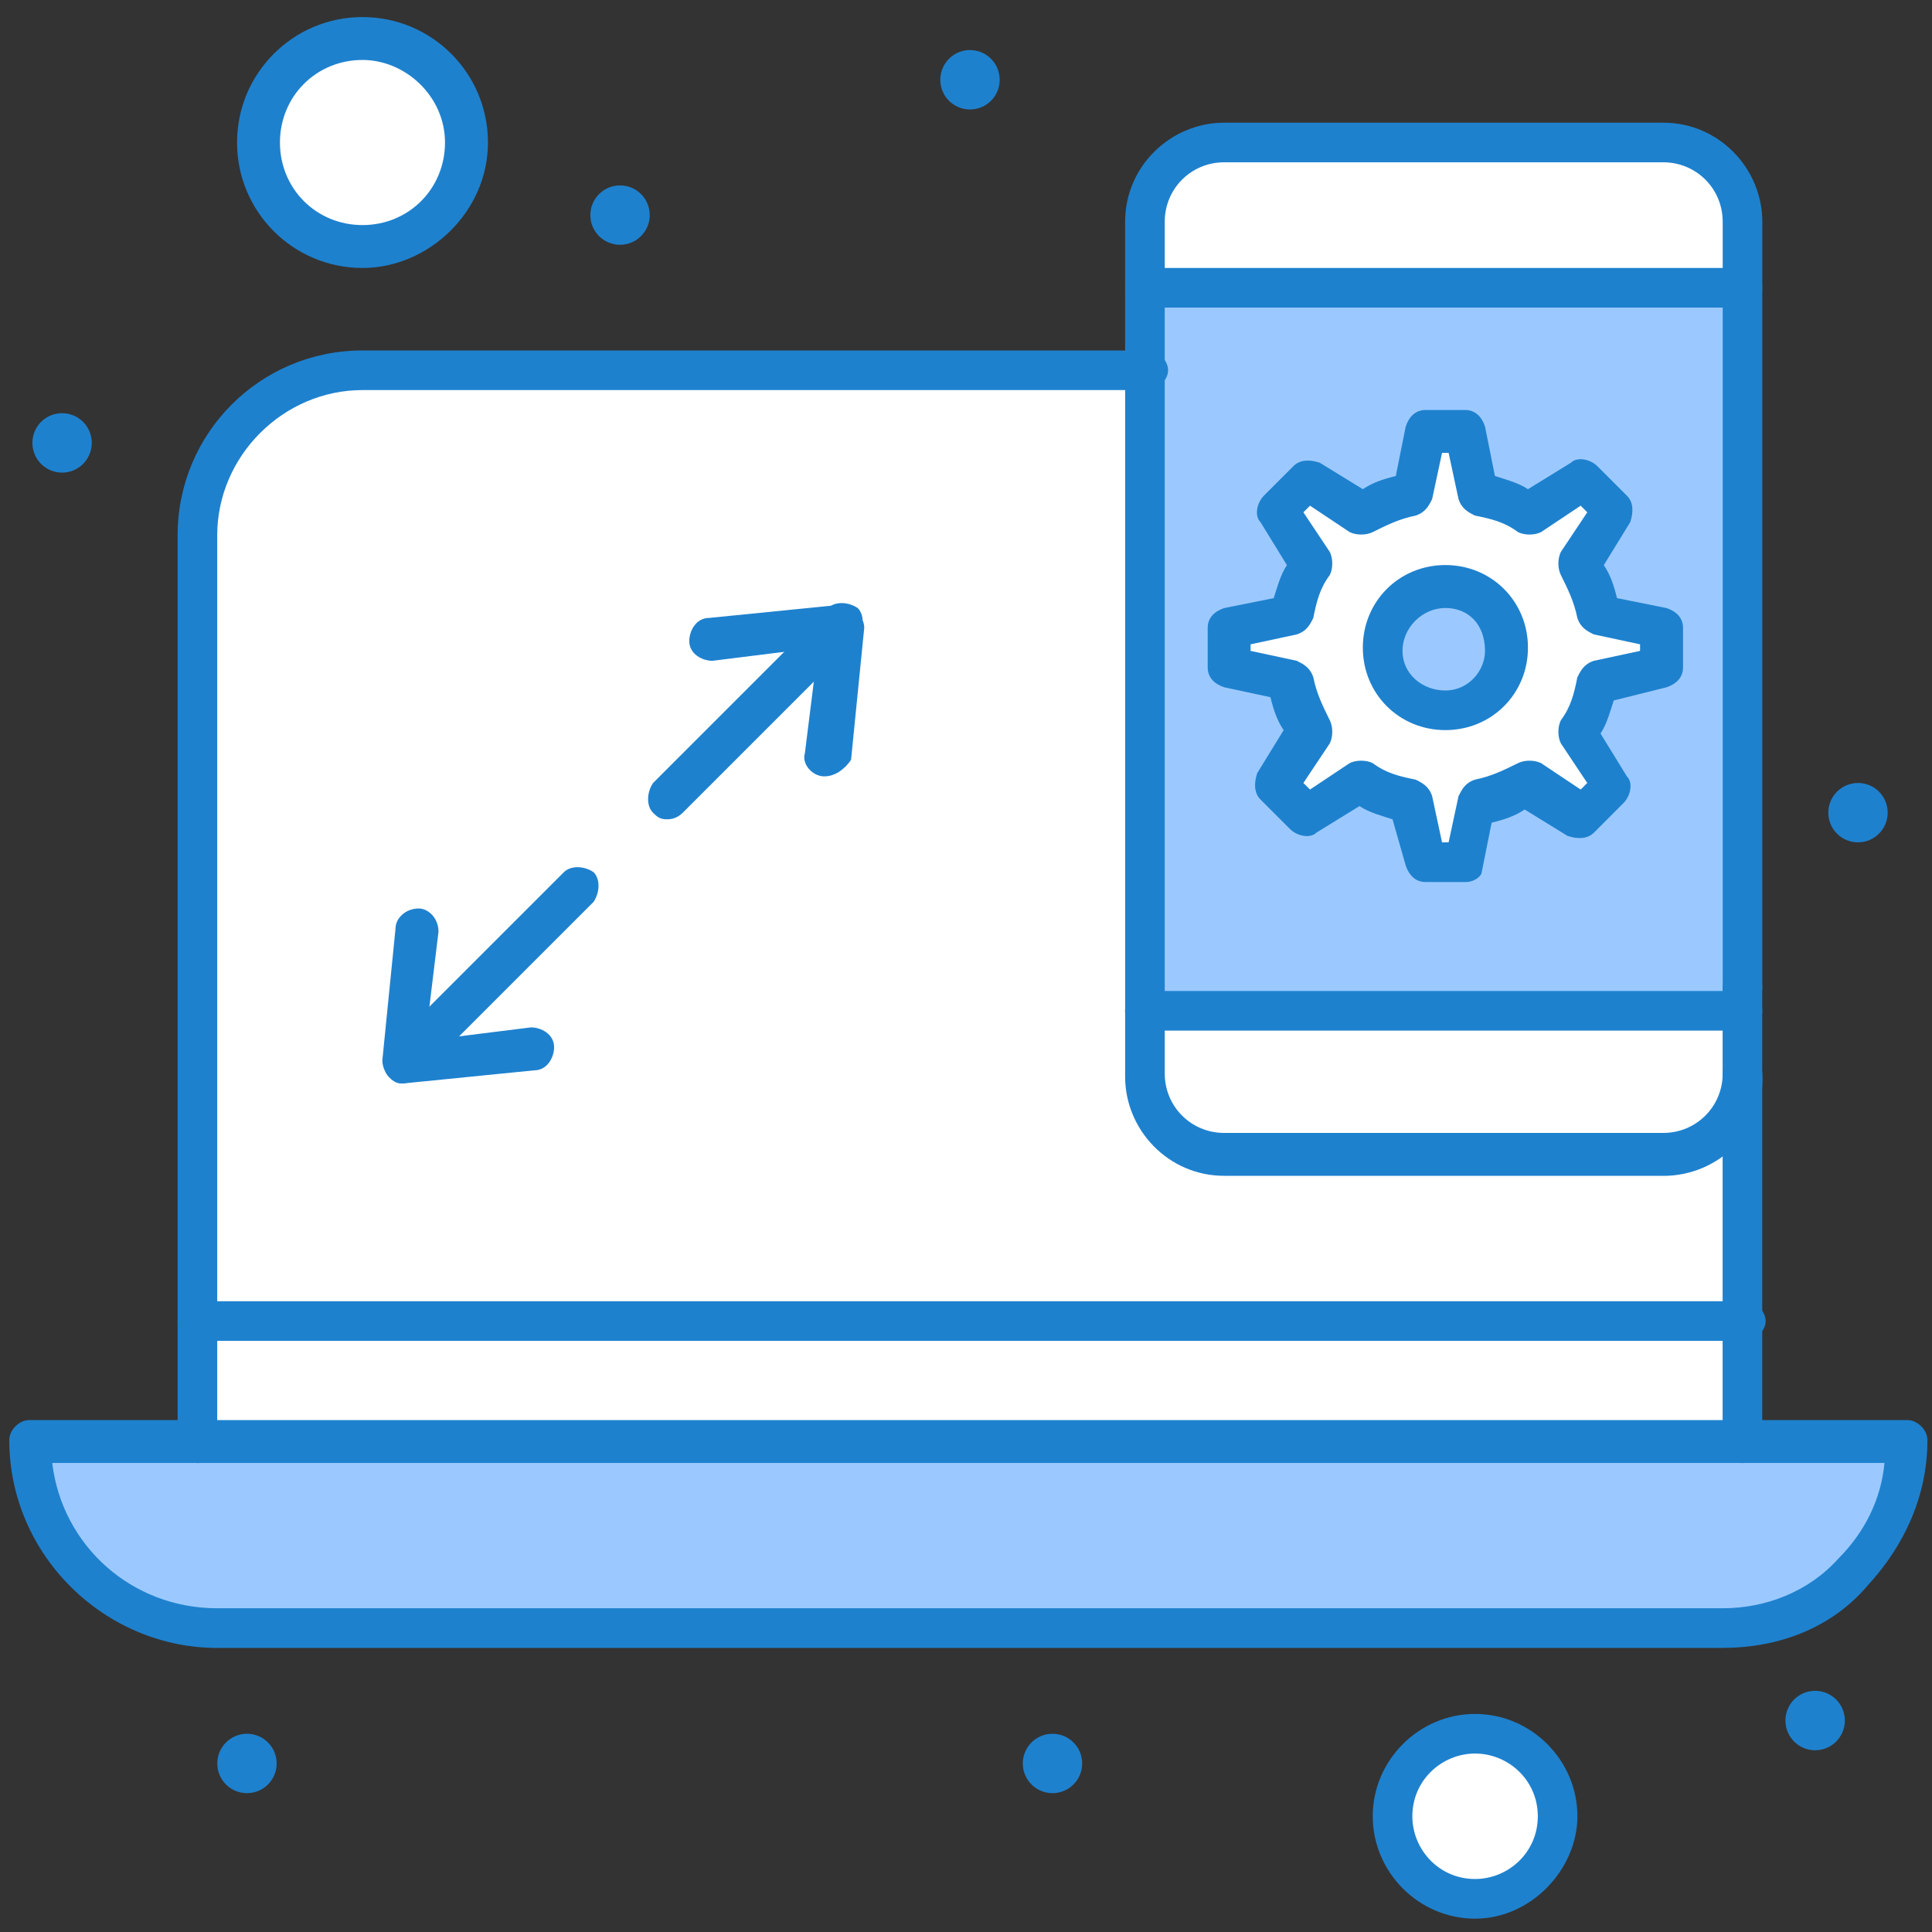
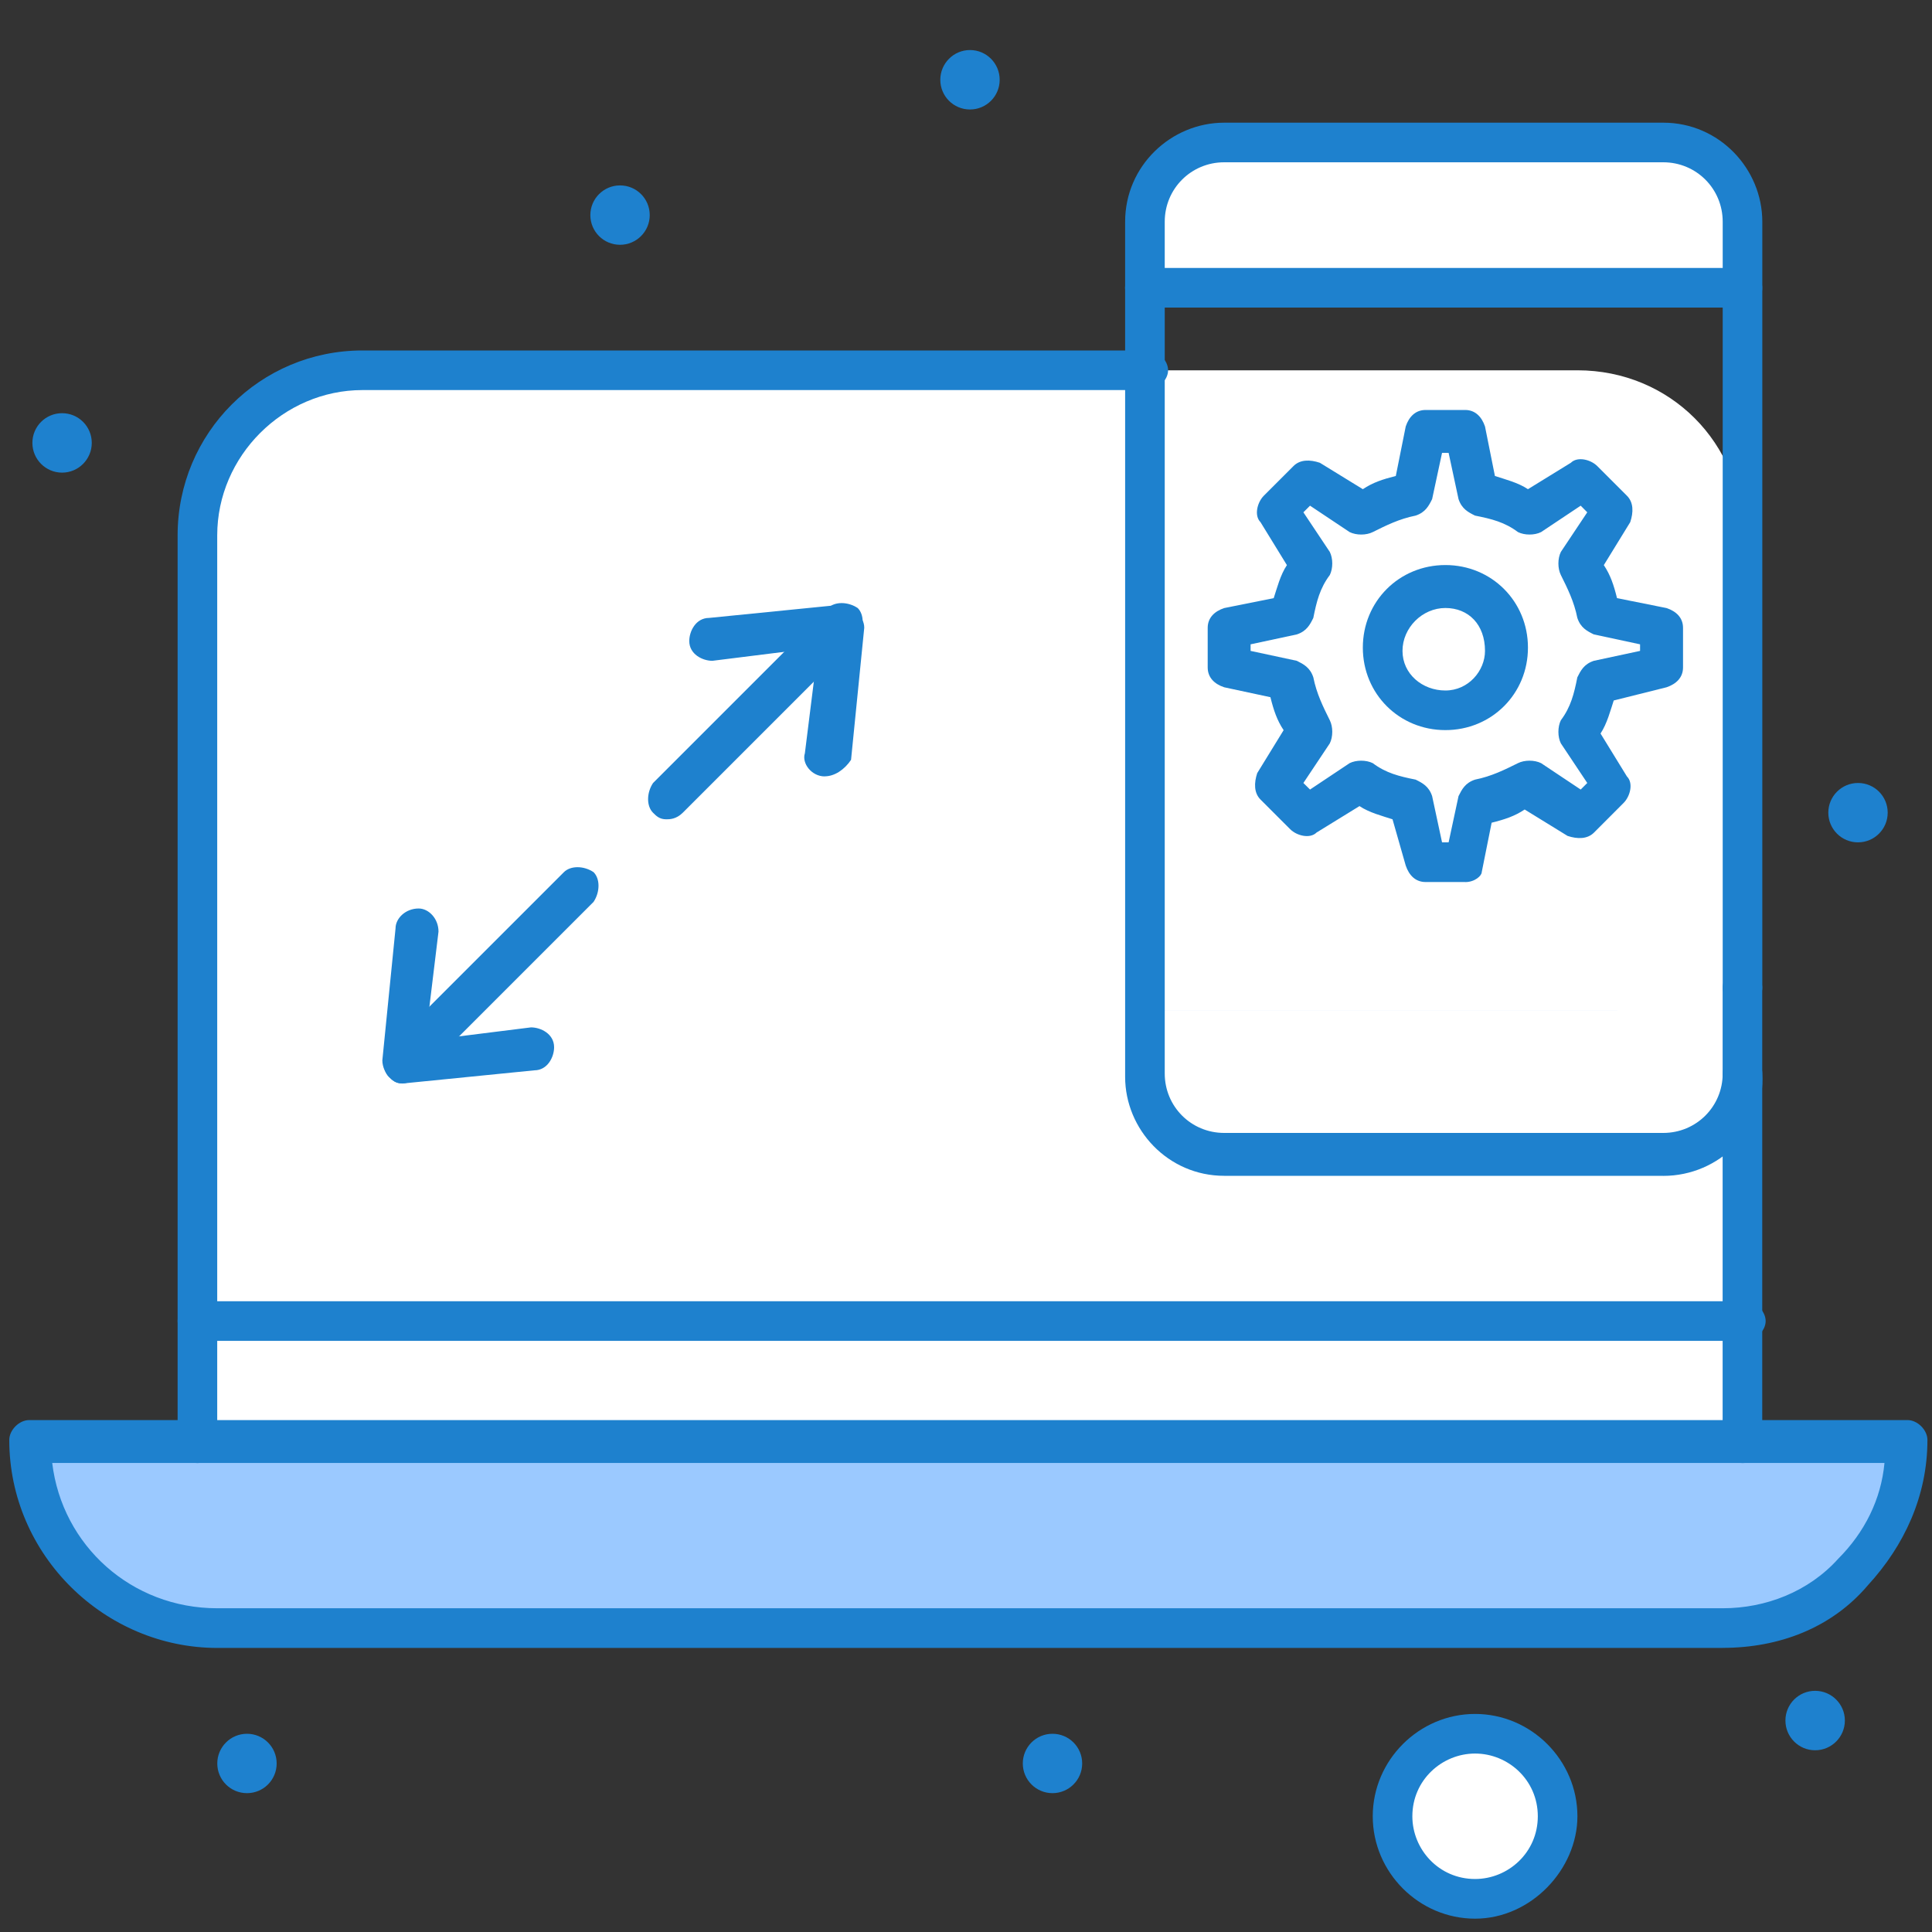
<svg xmlns="http://www.w3.org/2000/svg" id="_레이어_1" data-name="레이어_1" version="1.1" viewBox="0 0 30 30">
  <rect x="0" y="0" width="30" height="30" fill="#333333" stroke="none" />
  <defs>
    <style>
      .st0 {
        fill: #fff;
      }

      .st1 {
        fill: #1e81ce;
      }

      .st2 {
        fill: #9bc9ff;
      }
    </style>
  </defs>
  <g id="_x37_0_x2C__Computer_x2C__Interface_x2C__Mobile_x2C__Gear">
    <g>
      <path class="st0" d="M24.494,5.75H5.578c-1.435,0-2.563,1.128-2.563,2.564v12.2h24.043v-12.2c0-1.436-1.128-2.564-2.563-2.564Z" />
-       <path class="st2" d="M27.057,15.695h-9.279V4.468h9.279v11.226Z" />
+       <path class="st2" d="M27.057,15.695h-9.279V4.468v11.226Z" />
      <rect class="st0" x="3.066" y="20.463" width="24.043" height="1.948" />
      <path class="st0" d="M22.905,26.87c.718,0,1.282.564,1.282,1.282,0,.718-.564,1.282-1.282,1.282-.718,0-1.282-.564-1.282-1.282,0-.718.564-1.282,1.282-1.282Z" />
      <path class="st2" d="M29.62,22.41c0,1.589-1.281,2.871-2.871,2.871H3.374c-1.589,0-2.871-1.282-2.871-2.871h29.118Z" />
-       <path class="st0" d="M5.629.624c.871,0,1.589.718,1.589,1.589,0,.872-.718,1.589-1.589,1.589-.872,0-1.589-.718-1.589-1.589,0-.871.666-1.589,1.589-1.589Z" />
      <path class="st0" d="M27.057,15.695v1.025c0,.667-.564,1.23-1.231,1.23h-6.818c-.666,0-1.23-.564-1.23-1.23v-1.025h9.279Z" />
      <path class="st0" d="M27.057,3.443v1.025h-9.279v-1.025c0-.667.564-1.23,1.23-1.23h6.818c.718,0,1.231.564,1.231,1.23Z" />
      <path class="st0" d="M25.776,9.748v.615l-.974.205c-.051.256-.154.564-.308.769l.513.82-.461.461-.82-.513c-.256.154-.513.256-.769.308l-.205.974h-.615l-.205-.974c-.256-.051-.564-.154-.769-.308l-.82.513-.513-.41.513-.82c-.154-.256-.256-.513-.308-.769l-.974-.205v-.615l.974-.205c.051-.256.154-.564.308-.769l-.513-.82.461-.461.82.513c.256-.154.513-.256.769-.308l.205-.974h.615l.205.974c.256.051.564.154.769.308l.82-.513.461.461-.512.82c.154.256.256.512.308.769l1.025.154ZM23.366,10.056c0-.513-.41-.974-.974-.974-.513,0-.974.41-.974.974,0,.513.41.974.974.974s.974-.461.974-.974Z" />
      <path class="st1" d="M28.851,12.158c.255,0,.461.206.461.461s-.207.461-.461.461c-.255,0-.461-.206-.461-.461s.207-.461.461-.461Z" />
      <path class="st1" d="M28.185,26.255c.255,0,.462.207.462.461,0,.255-.207.462-.462.462-.255,0-.461-.207-.461-.462,0-.254.206-.461.461-.461Z" />
      <path class="st1" d="M16.343,26.922c.255,0,.461.206.461.461,0,.255-.207.461-.461.461s-.461-.206-.461-.461c0-.255.206-.461.461-.461Z" />
      <path class="st1" d="M15.062.777c.255,0,.461.207.461.462,0,.255-.206.461-.461.461s-.461-.206-.461-.461c0-.255.207-.462.461-.462Z" />
      <path class="st1" d="M9.628,2.879c.255,0,.461.206.461.461s-.207.461-.461.461c-.255,0-.461-.206-.461-.461s.207-.461.461-.461Z" />
      <path class="st1" d="M3.835,26.922c.255,0,.461.206.461.461,0,.255-.206.461-.461.461-.255,0-.461-.206-.461-.461,0-.255.207-.461.461-.461Z" />
      <path class="st1" d="M.964,6.416c.255,0,.461.206.461.461s-.207.462-.461.462-.461-.207-.461-.462.206-.461.461-.461Z" />
      <path class="st1" d="M22.751,13.696h-.615c-.154,0-.256-.102-.308-.256l-.205-.718c-.154-.051-.359-.102-.513-.205l-.666.41c-.102.102-.308.051-.41-.051l-.461-.461c-.102-.102-.102-.256-.051-.41l.41-.667c-.102-.153-.154-.307-.205-.512l-.718-.154c-.154-.051-.256-.154-.256-.308v-.615c0-.154.103-.256.256-.307l.769-.154c.051-.154.102-.359.205-.513l-.41-.667c-.102-.102-.051-.307.051-.41l.461-.461c.102-.103.256-.103.41-.051l.667.41c.154-.103.308-.154.512-.205l.154-.769c.051-.153.154-.256.308-.256h.615c.154,0,.256.103.308.256l.154.769c.154.051.359.102.513.205l.666-.41c.103-.102.308-.051.41.051l.461.461c.103.102.103.256.051.41l-.41.667c.103.154.154.308.205.513l.769.154c.154.051.256.153.256.307v.615c0,.154-.102.256-.256.308l-.82.205c-.051.154-.103.359-.205.513l.41.667c.103.102.051.307-.051.41l-.461.462c-.103.102-.256.102-.41.051l-.666-.41c-.154.103-.308.154-.513.205l-.154.769c0,.051-.103.153-.256.153ZM22.392,13.08h.102l.154-.718c.051-.102.102-.205.256-.256.256-.051.461-.154.667-.256.102-.051.256-.051.359,0l.615.41.102-.102-.41-.615c-.051-.102-.051-.256,0-.359.154-.205.205-.41.256-.667.051-.102.102-.205.256-.256l.718-.154v-.102l-.718-.154c-.103-.051-.205-.102-.256-.256-.051-.256-.154-.461-.256-.666-.051-.102-.051-.256,0-.359l.41-.615-.102-.103-.615.41c-.102.051-.256.051-.359,0-.205-.154-.41-.205-.667-.256-.102-.051-.205-.102-.256-.256l-.154-.718h-.102l-.154.718c-.051.102-.102.205-.256.256-.256.051-.461.154-.666.256-.102.051-.256.051-.359,0l-.615-.41-.103.103.41.615c.051.102.051.256,0,.359-.154.205-.205.41-.256.666-.051.103-.102.205-.256.256l-.718.154v.102l.718.154c.102.051.205.102.256.256.051.256.154.461.256.667.051.102.051.256,0,.359l-.41.615.103.102.615-.41c.102-.051.256-.051.359,0,.205.154.41.205.666.256.103.051.205.102.256.256l.154.718Z" />
      <path class="st1" d="M22.444,11.337c-.718,0-1.282-.564-1.282-1.281,0-.718.564-1.282,1.282-1.282.718,0,1.282.564,1.282,1.282,0,.718-.564,1.281-1.282,1.281ZM22.444,9.441c-.359,0-.666.307-.666.666,0,.359.308.615.666.615.359,0,.615-.307.615-.615,0-.41-.256-.666-.615-.666Z" />
      <path class="st1" d="M25.827,18.258h-6.818c-.871,0-1.538-.718-1.538-1.538V3.443c0-.872.718-1.538,1.538-1.538h6.818c.871,0,1.538.718,1.538,1.538v11.893c0,.154-.154.308-.307.308-.154,0-.308-.154-.308-.308V3.443c0-.513-.41-.923-.923-.923h-6.818c-.512,0-.923.41-.923.923v13.226c0,.513.41.923.923.923h6.818c.513,0,.923-.41.923-.923,0-.153.154-.307.308-.307.154,0,.307.154.307.307.051.871-.666,1.59-1.538,1.59Z" />
      <path class="st1" d="M3.066,22.718c-.154,0-.308-.154-.308-.308v-14.097c0-1.589,1.282-2.871,2.871-2.871h12.201c.154,0,.308.154.308.307,0,.154-.154.308-.359.308H5.629c-1.23,0-2.256,1.025-2.256,2.256v14.097c0,.154-.154.308-.308.308Z" />
      <path class="st1" d="M27.057,22.718c-.154,0-.308-.154-.308-.308v-7.074c0-.154.154-.307.308-.307.154,0,.307.153.307.307v7.074c.051.154-.102.308-.307.308Z" />
      <path class="st1" d="M27.057,20.821H3.066c-.154,0-.308-.154-.308-.308,0-.153.154-.307.308-.307h24.043c.154,0,.308.154.308.307,0,.154-.154.308-.359.308Z" />
-       <path class="st1" d="M27.057,16.003h-9.279c-.154,0-.308-.154-.308-.308s.154-.307.308-.307h9.279c.154,0,.307.153.307.307s-.102.308-.307.308Z" />
      <path class="st1" d="M27.057,4.776h-9.279c-.154,0-.308-.153-.308-.307s.154-.308.308-.308h9.279c.154,0,.307.154.307.308s-.102.307-.307.307Z" />
      <path class="st1" d="M26.75,25.589H3.374c-1.743,0-3.23-1.436-3.23-3.23,0-.154.154-.308.308-.308h29.169c.154,0,.308.154.308.308,0,.871-.359,1.64-.923,2.255-.564.667-1.384.974-2.256.974ZM.811,22.718c.154,1.281,1.23,2.255,2.563,2.255h23.376c.667,0,1.333-.256,1.794-.769.41-.41.666-.923.718-1.487H.811Z" />
      <path class="st1" d="M12.806,12.056h0c-.205,0-.359-.205-.308-.359l.205-1.641-1.641.205c-.154,0-.359-.102-.359-.307,0-.154.103-.359.308-.359l2.051-.205c.102,0,.205,0,.256.102.051.102.102.154.102.256l-.205,2.051c-.103.153-.256.256-.41.256Z" />
      <path class="st1" d="M10.345,12.722c-.103,0-.154-.051-.205-.102-.102-.102-.102-.307,0-.461l2.717-2.717c.103-.103.308-.103.462,0,.102.102.102.307,0,.461l-2.717,2.717c-.103.102-.205.102-.256.102Z" />
      <path class="st1" d="M6.244,16.823c-.102,0-.154-.051-.205-.102-.051-.051-.102-.154-.102-.256l.205-2.05c0-.154.154-.308.359-.308.154,0,.308.154.308.359l-.205,1.692,1.641-.205c.154,0,.359.102.359.308,0,.153-.102.359-.308.359l-2.051.205c.051,0,0,0,0,0Z" />
      <path class="st1" d="M6.244,16.823c-.102,0-.154-.051-.205-.102-.102-.102-.102-.308,0-.461l2.717-2.717c.103-.103.308-.103.461,0,.102.102.102.307,0,.461l-2.717,2.717c-.102.051-.154.102-.256.102Z" />
-       <path class="st1" d="M5.629,4.161c-1.077,0-1.948-.872-1.948-1.948s.871-1.948,1.948-1.948c1.077,0,1.948.871,1.948,1.948s-.923,1.948-1.948,1.948ZM5.629.931c-.718,0-1.282.564-1.282,1.282s.564,1.282,1.282,1.282c.718,0,1.281-.564,1.281-1.282s-.615-1.282-1.281-1.282Z" />
      <path class="st1" d="M22.905,29.793c-.871,0-1.589-.718-1.589-1.59,0-.871.718-1.589,1.589-1.589s1.589.718,1.589,1.589c0,.821-.718,1.59-1.589,1.59ZM22.905,27.229c-.512,0-.974.41-.974.974,0,.513.41.974.974.974.513,0,.974-.41.974-.974,0-.564-.461-.974-.974-.974Z" />
    </g>
  </g>
</svg>